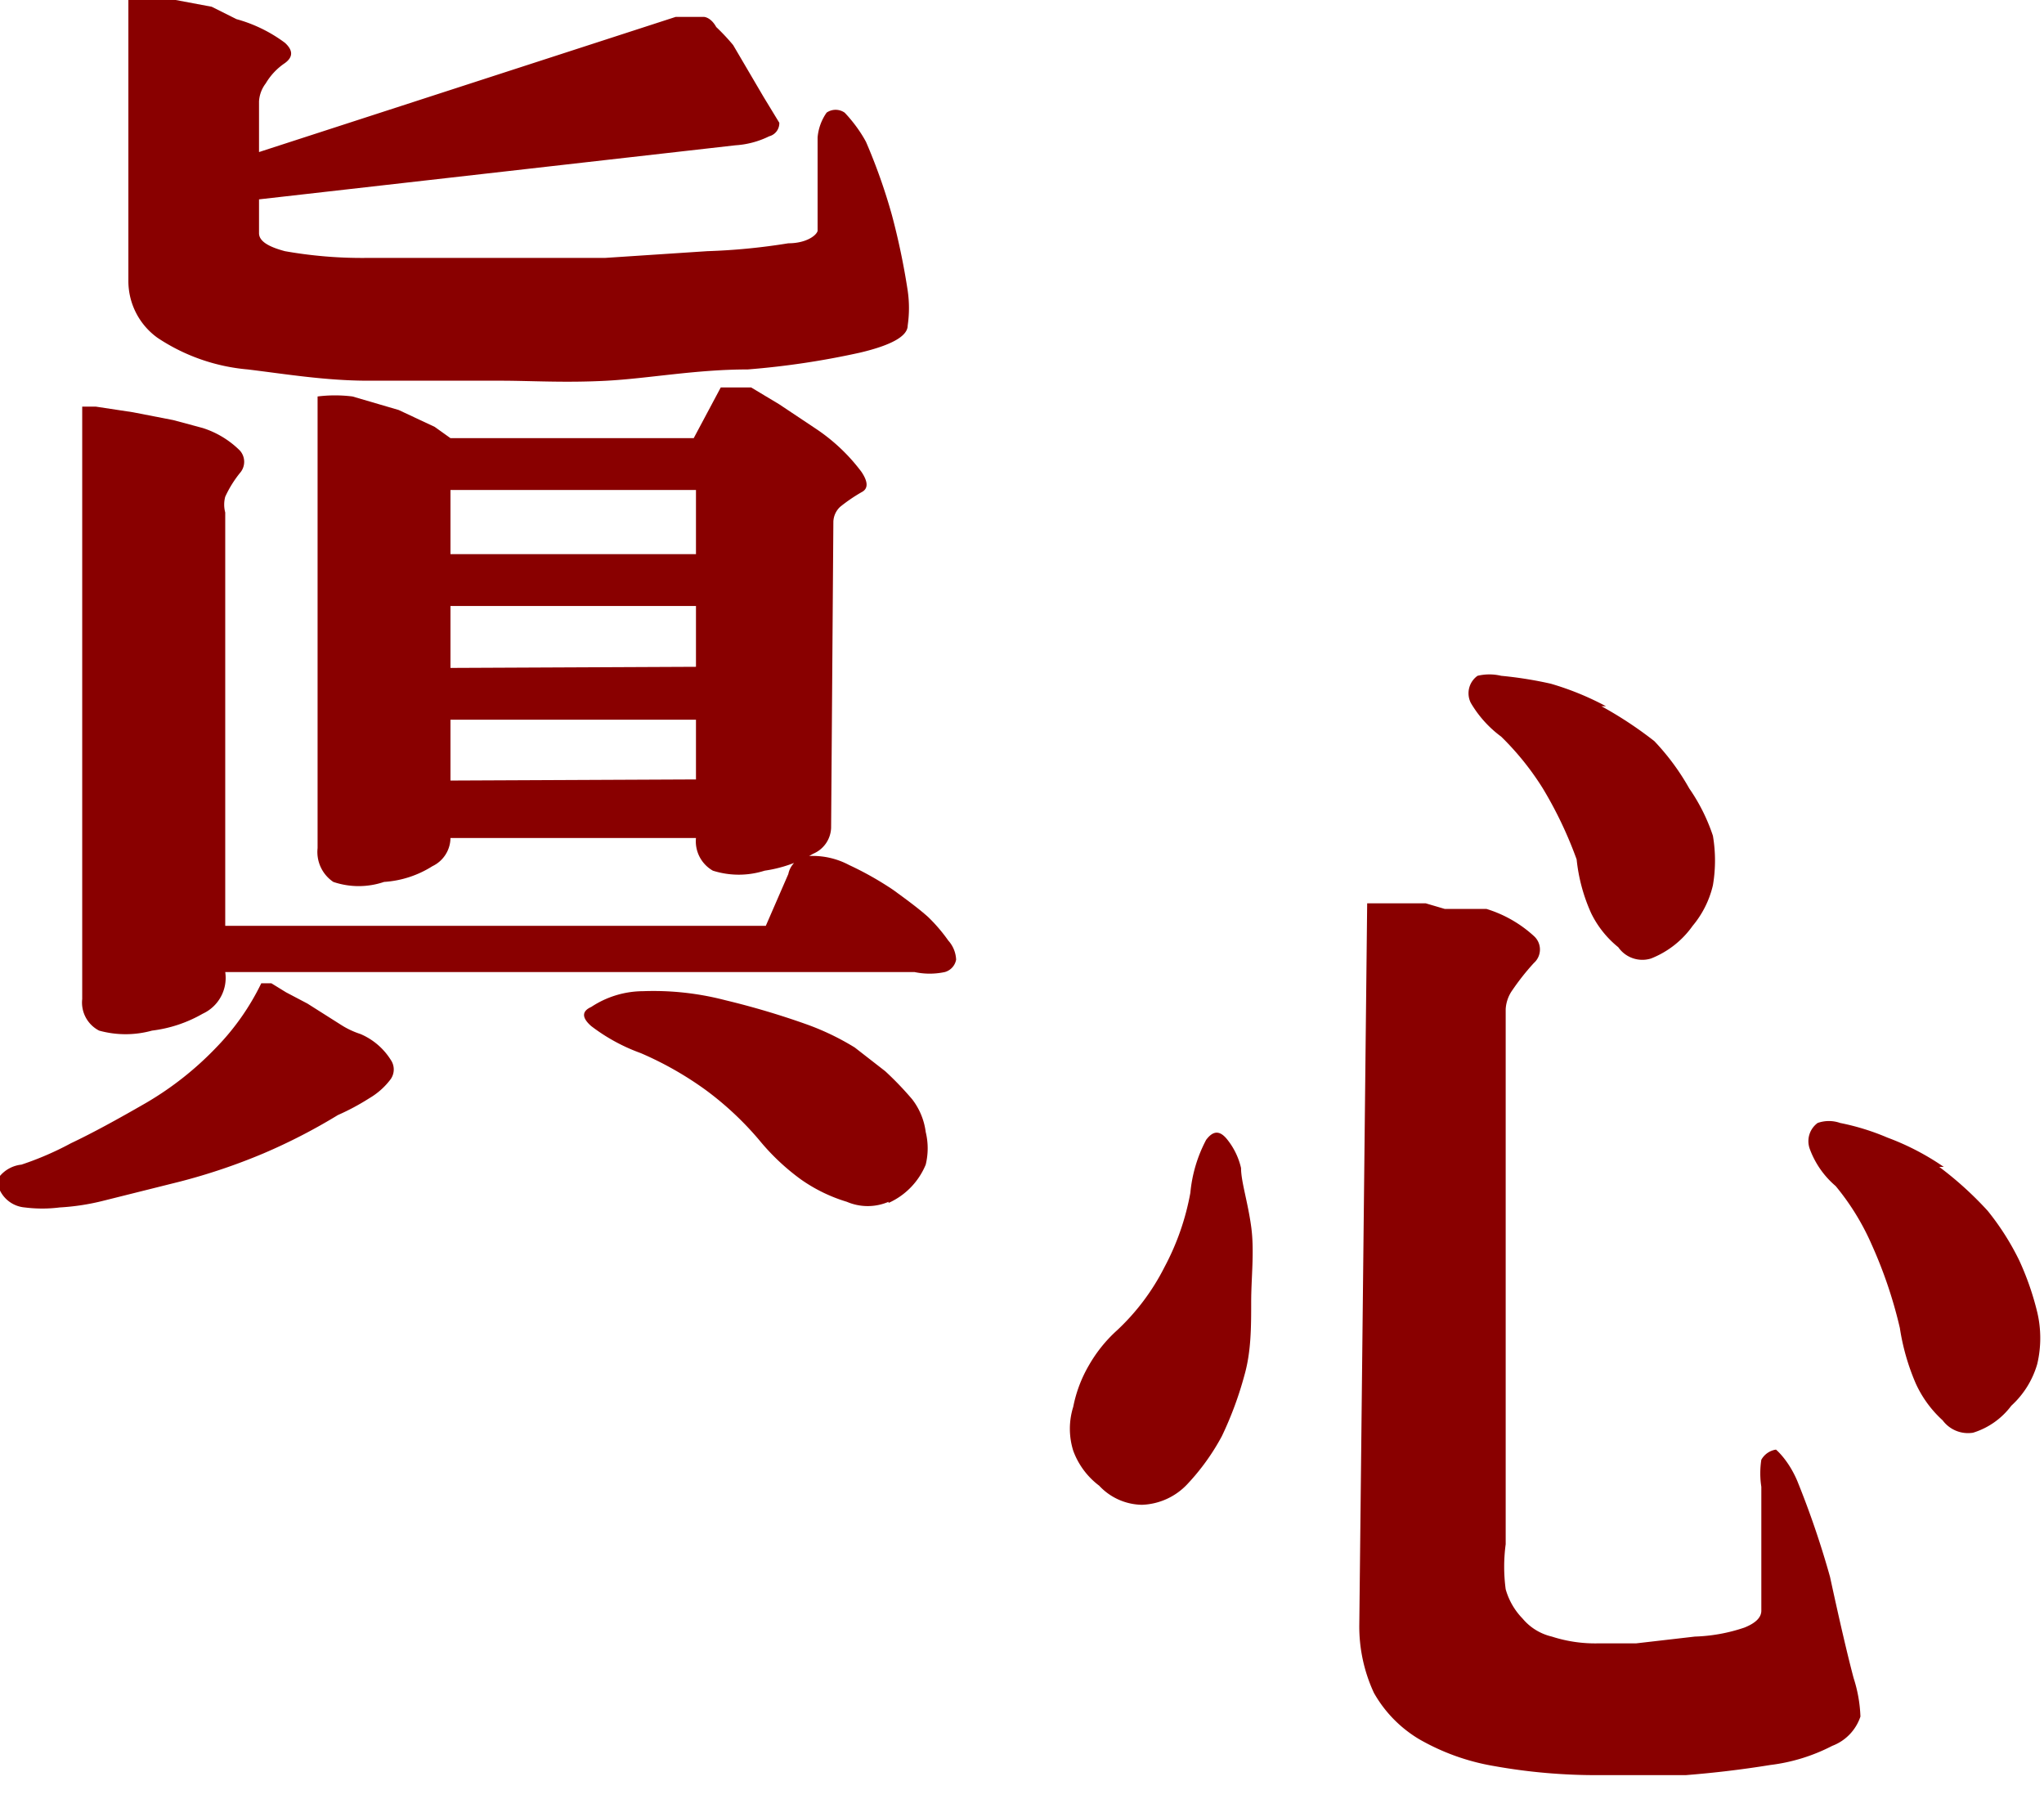
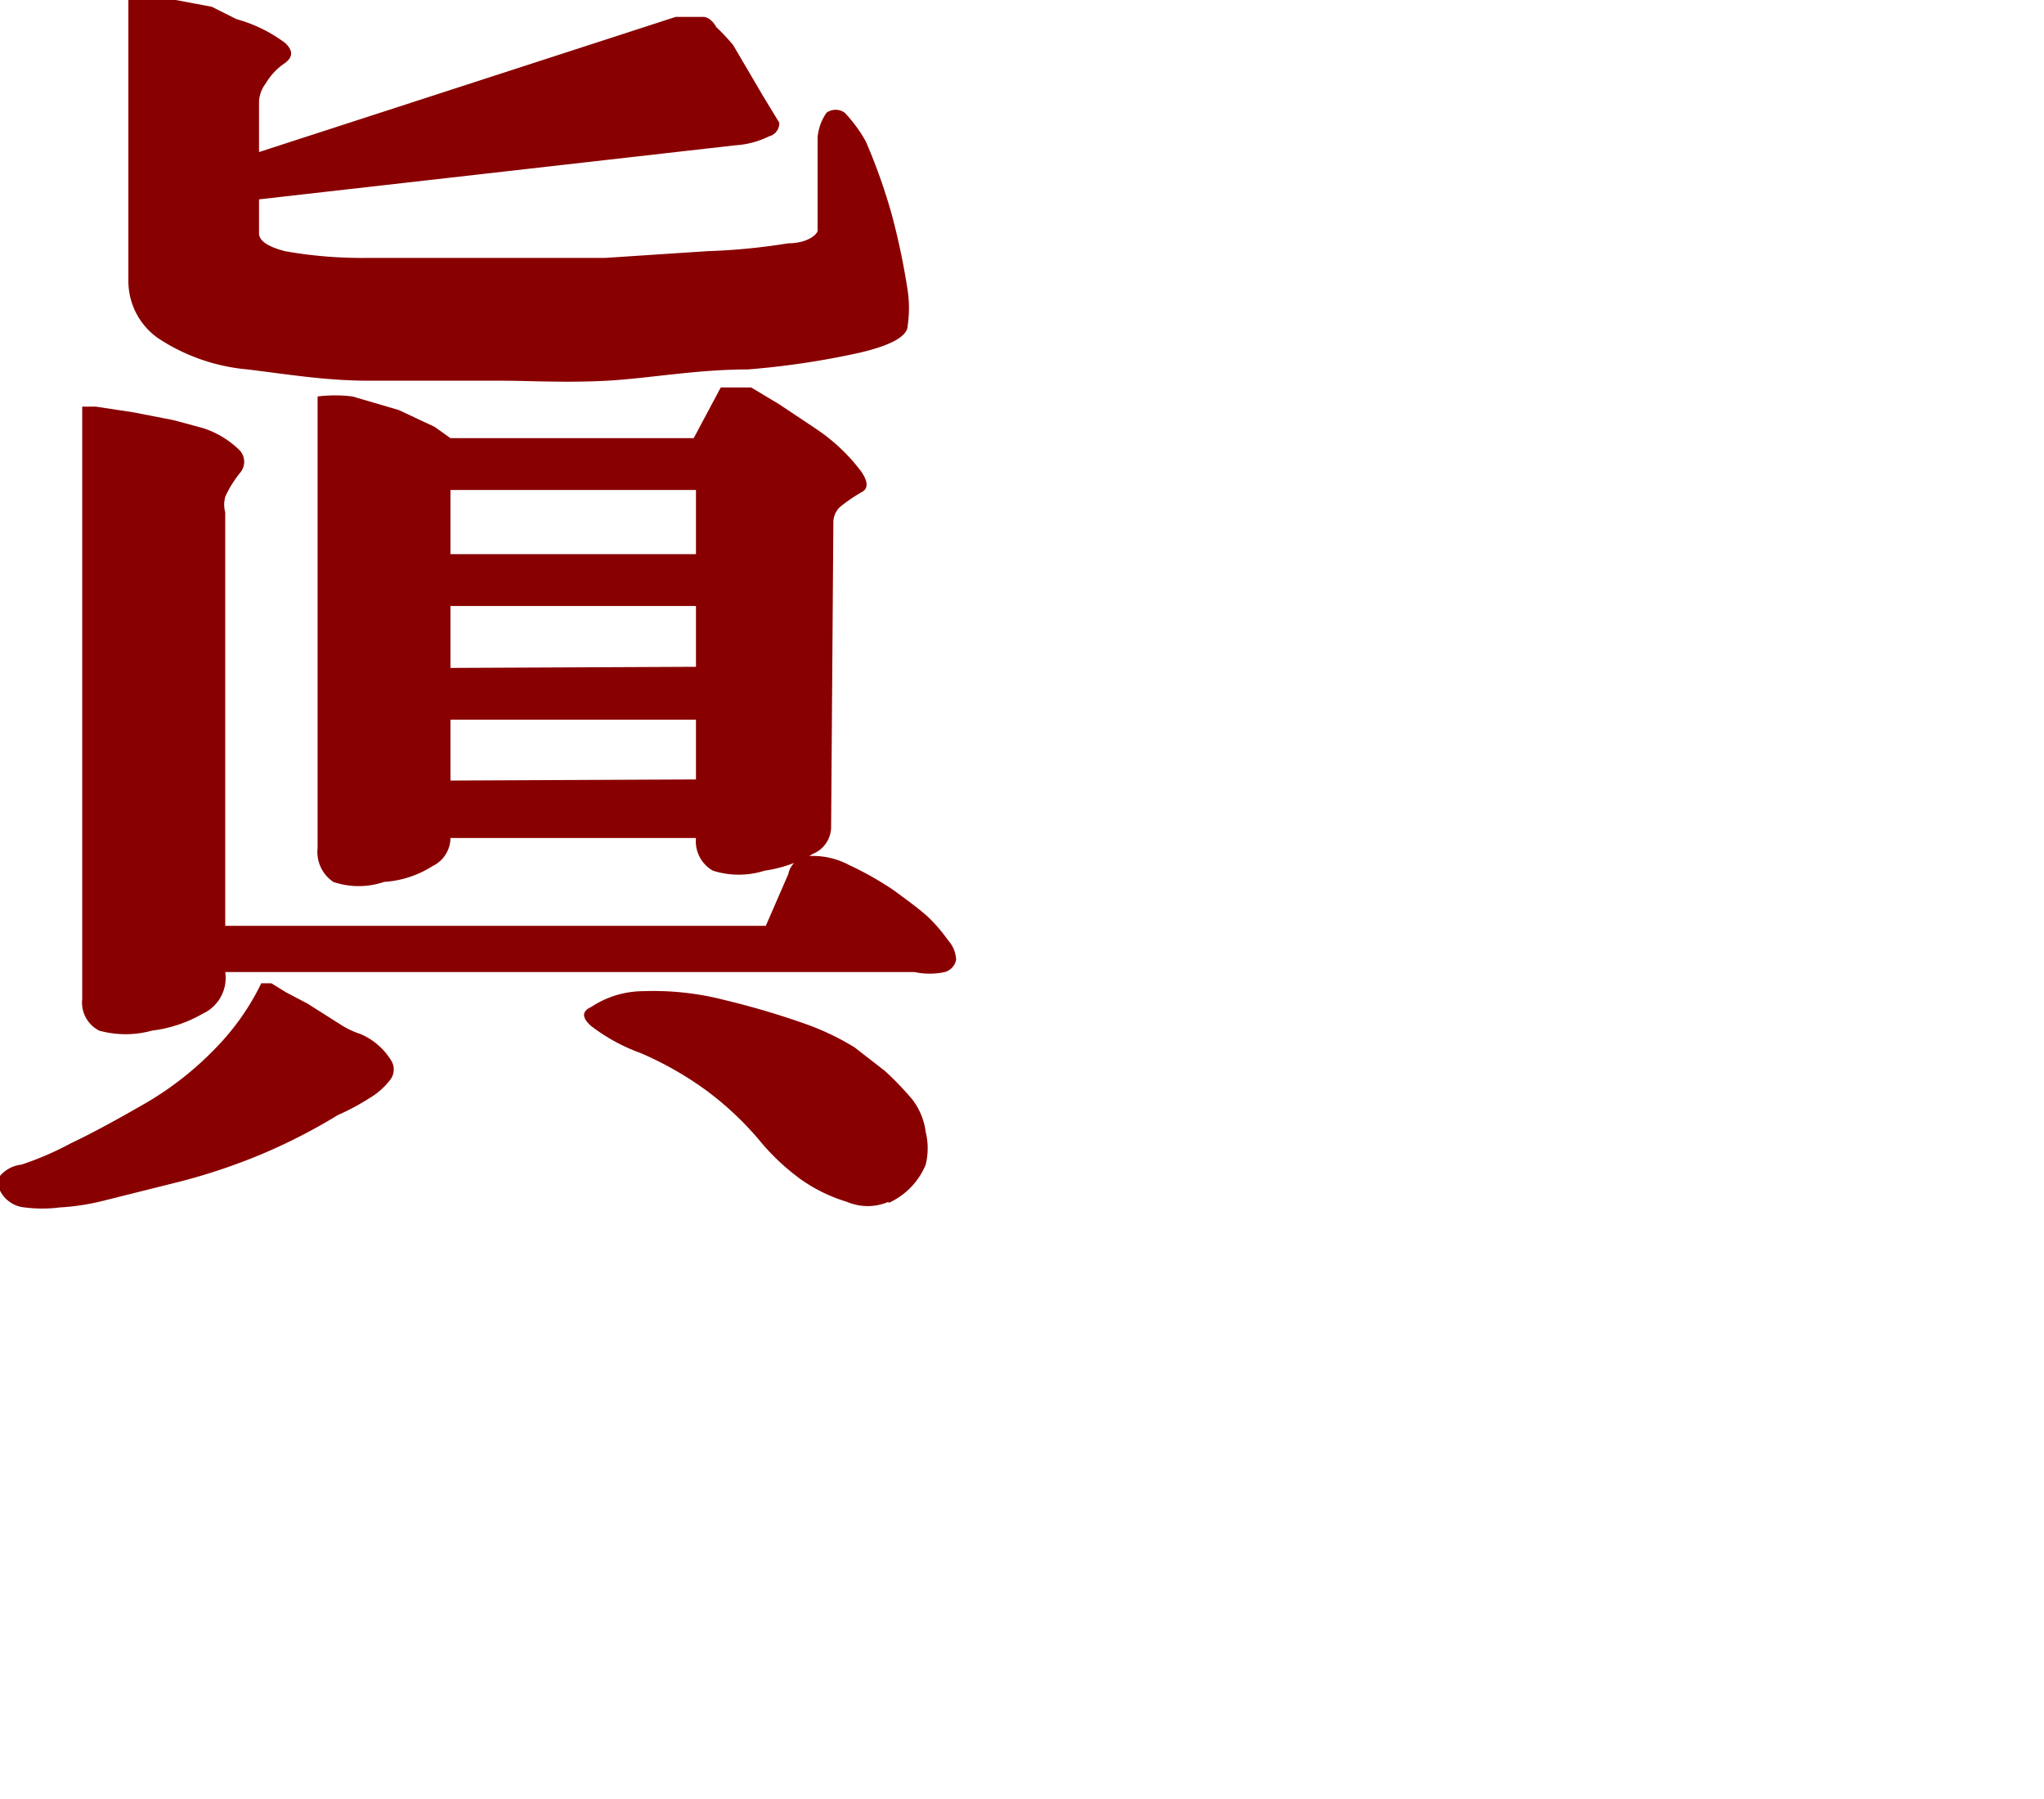
<svg xmlns="http://www.w3.org/2000/svg" viewBox="0 0 18.15 15.97">
  <defs>
    <style>.cls-1{fill:#890000;}</style>
  </defs>
  <title>자산 4</title>
  <g id="레이어_2" data-name="레이어 2">
    <g id="레이어_1-2" data-name="레이어 1">
      <path class="cls-1" d="M3.47,9.41a.15.15,0,0,1,0,.17.64.64,0,0,1-.19.17A2.09,2.09,0,0,1,3,9.9a5.13,5.13,0,0,1-.66.34,5.35,5.35,0,0,1-.74.25l-.68.17a2.05,2.05,0,0,1-.39.06,1.23,1.23,0,0,1-.31,0A.27.27,0,0,1,0,10.57a.09.09,0,0,1,0-.13.29.29,0,0,1,.19-.1,2.75,2.75,0,0,0,.44-.19c.19-.09.41-.21.67-.36a2.85,2.85,0,0,0,.62-.49,2.18,2.18,0,0,0,.4-.57l0,0,.09,0,.13.08.19.1.3.19a.74.74,0,0,0,.17.08A.59.59,0,0,1,3.47,9.41ZM8.42,8.35a.27.27,0,0,1,.07.17.14.14,0,0,1-.1.11.64.64,0,0,1-.27,0H2A.35.35,0,0,1,1.8,9a1.19,1.19,0,0,1-.45.15.88.88,0,0,1-.47,0,.28.28,0,0,1-.15-.28V3.61l.12,0,.33.05.36.07.26.07A.82.82,0,0,1,2.13,4a.15.15,0,0,1,0,.2A1,1,0,0,0,2,4.41a.27.27,0,0,0,0,.14V8.22H6.8L7,7.76a.2.2,0,0,1,.18-.16.69.69,0,0,1,.36.08,2.85,2.85,0,0,1,.39.22c.11.08.22.16.31.24A1.45,1.45,0,0,1,8.42,8.35Zm-6.12-7L6,.15l.13,0,.12,0s.06,0,.11.09A1.86,1.86,0,0,1,6.51.4l.27.46.14.23a.12.12,0,0,1-.09.12.79.79,0,0,1-.3.08L2.3,1.77v.3c0,.07.08.12.23.16a3.93,3.93,0,0,0,.72.06l.8,0H4.6l.77,0,.91-.06A5.58,5.58,0,0,0,7,2.16c.16,0,.25-.07.26-.11l0-.83A.45.45,0,0,1,7.34,1,.14.14,0,0,1,7.5,1s.11.11.19.26a5.1,5.1,0,0,1,.23.65,6.28,6.28,0,0,1,.14.67,1.07,1.07,0,0,1,0,.31q0,.14-.42.24a7.25,7.25,0,0,1-1,.15c-.46,0-.88.08-1.25.1s-.68,0-.94,0c-.41,0-.8,0-1.18,0s-.74-.06-1.07-.1A1.71,1.71,0,0,1,1.4,3a.62.62,0,0,1-.26-.51V0l.11,0,.13,0h.18l.32.06L2.1.17a1.29,1.29,0,0,1,.43.21q.11.1,0,.18a.56.56,0,0,0-.17.18A.29.29,0,0,0,2.3.9Zm5.08,6a.26.26,0,0,1-.16.23,1.19,1.19,0,0,1-.43.15.76.76,0,0,1-.46,0,.3.3,0,0,1-.15-.29H4a.28.28,0,0,1-.16.25.91.91,0,0,1-.43.14.7.7,0,0,1-.45,0,.32.32,0,0,1-.14-.3V3.52a1.24,1.24,0,0,1,.31,0l.41.12.32.15L4,3.89H6.16l.24-.45s0,0,.08,0l.19,0,.25.15.33.22a1.64,1.64,0,0,1,.4.38c.06.09.06.15,0,.18a1.46,1.46,0,0,0-.19.13.19.19,0,0,0-.06.13ZM6.18,4.92V4.35H4v.57Zm0,1V5.38H4v.55Zm0,1V6.39H4v.54Zm1.71,3.75a.47.47,0,0,1-.37,0,1.42,1.42,0,0,1-.41-.2,2,2,0,0,1-.37-.35,2.79,2.79,0,0,0-.47-.44,3,3,0,0,0-.58-.33,1.64,1.64,0,0,1-.44-.24c-.08-.07-.09-.13,0-.17a.84.84,0,0,1,.46-.14,2.53,2.53,0,0,1,.73.08,7.11,7.11,0,0,1,.71.21,2.28,2.28,0,0,1,.44.21l.27.21a2.83,2.83,0,0,1,.24.25.6.6,0,0,1,.12.29.61.61,0,0,1,0,.29A.64.64,0,0,1,7.89,10.68Z" />
-       <path class="cls-1" d="M10.14,13.36a.53.53,0,0,1-.38-.17.68.68,0,0,1-.23-.31.65.65,0,0,1,0-.39,1.18,1.18,0,0,1,.14-.37,1.26,1.26,0,0,1,.25-.31,2,2,0,0,0,.42-.56,2.25,2.25,0,0,0,.23-.66,1.25,1.25,0,0,1,.14-.47c.06-.08.12-.09.19,0a.63.63,0,0,1,.12.25c0,.12.06.3.09.52s0,.45,0,.67,0,.44-.06.65a3.16,3.16,0,0,1-.2.54,2,2,0,0,1-.31.43A.58.58,0,0,1,10.14,13.36Zm2-5.34.07,0,.12,0,.14,0,.19,0,.17.05.15,0,.11,0,.11,0a1.1,1.1,0,0,1,.42.24.16.16,0,0,1,0,.24,2.12,2.12,0,0,0-.19.24.32.32,0,0,0-.06.17v4.75a1.5,1.5,0,0,0,0,.4.61.61,0,0,0,.15.26.48.48,0,0,0,.26.16,1.25,1.25,0,0,0,.42.06l.33,0,.52-.06a1.51,1.51,0,0,0,.44-.08q.15-.06.15-.15v-1.1a.78.78,0,0,1,0-.24.18.18,0,0,1,.13-.09s.11.09.19.28a8,8,0,0,1,.29.85q.13.6.21.9a1.25,1.25,0,0,1,.06.34.42.42,0,0,1-.25.26,1.62,1.62,0,0,1-.55.17q-.37.06-.75.09c-.25,0-.51,0-.77,0a5.12,5.12,0,0,1-.93-.08,2,2,0,0,1-.67-.24,1.12,1.12,0,0,1-.4-.41,1.4,1.4,0,0,1-.13-.6Zm2.08-1.75a3.46,3.46,0,0,1,.47.31A2.1,2.1,0,0,1,15,7a1.65,1.65,0,0,1,.21.42,1.31,1.31,0,0,1,0,.44.87.87,0,0,1-.18.36.82.82,0,0,1-.37.29.26.26,0,0,1-.29-.1.89.89,0,0,1-.24-.3A1.54,1.54,0,0,1,14,7.63,3.58,3.58,0,0,0,13.7,7a2.48,2.48,0,0,0-.37-.46,1,1,0,0,1-.27-.3A.19.19,0,0,1,13.12,6a.45.45,0,0,1,.21,0,3.5,3.5,0,0,1,.44.07A2.53,2.53,0,0,1,14.26,6.27Zm3,4.09a3.1,3.1,0,0,1,.43.39,2.32,2.32,0,0,1,.28.44,2.51,2.51,0,0,1,.16.46,1,1,0,0,1,0,.46.8.8,0,0,1-.23.37.67.67,0,0,1-.34.24.28.28,0,0,1-.27-.11,1,1,0,0,1-.24-.33,2,2,0,0,1-.14-.49,4,4,0,0,0-.25-.74,2.19,2.19,0,0,0-.32-.52.79.79,0,0,1-.23-.33.2.2,0,0,1,.07-.23.3.3,0,0,1,.2,0,2.12,2.12,0,0,1,.42.13A2.27,2.27,0,0,1,17.26,10.36Z" />
    </g>
  </g>
</svg>